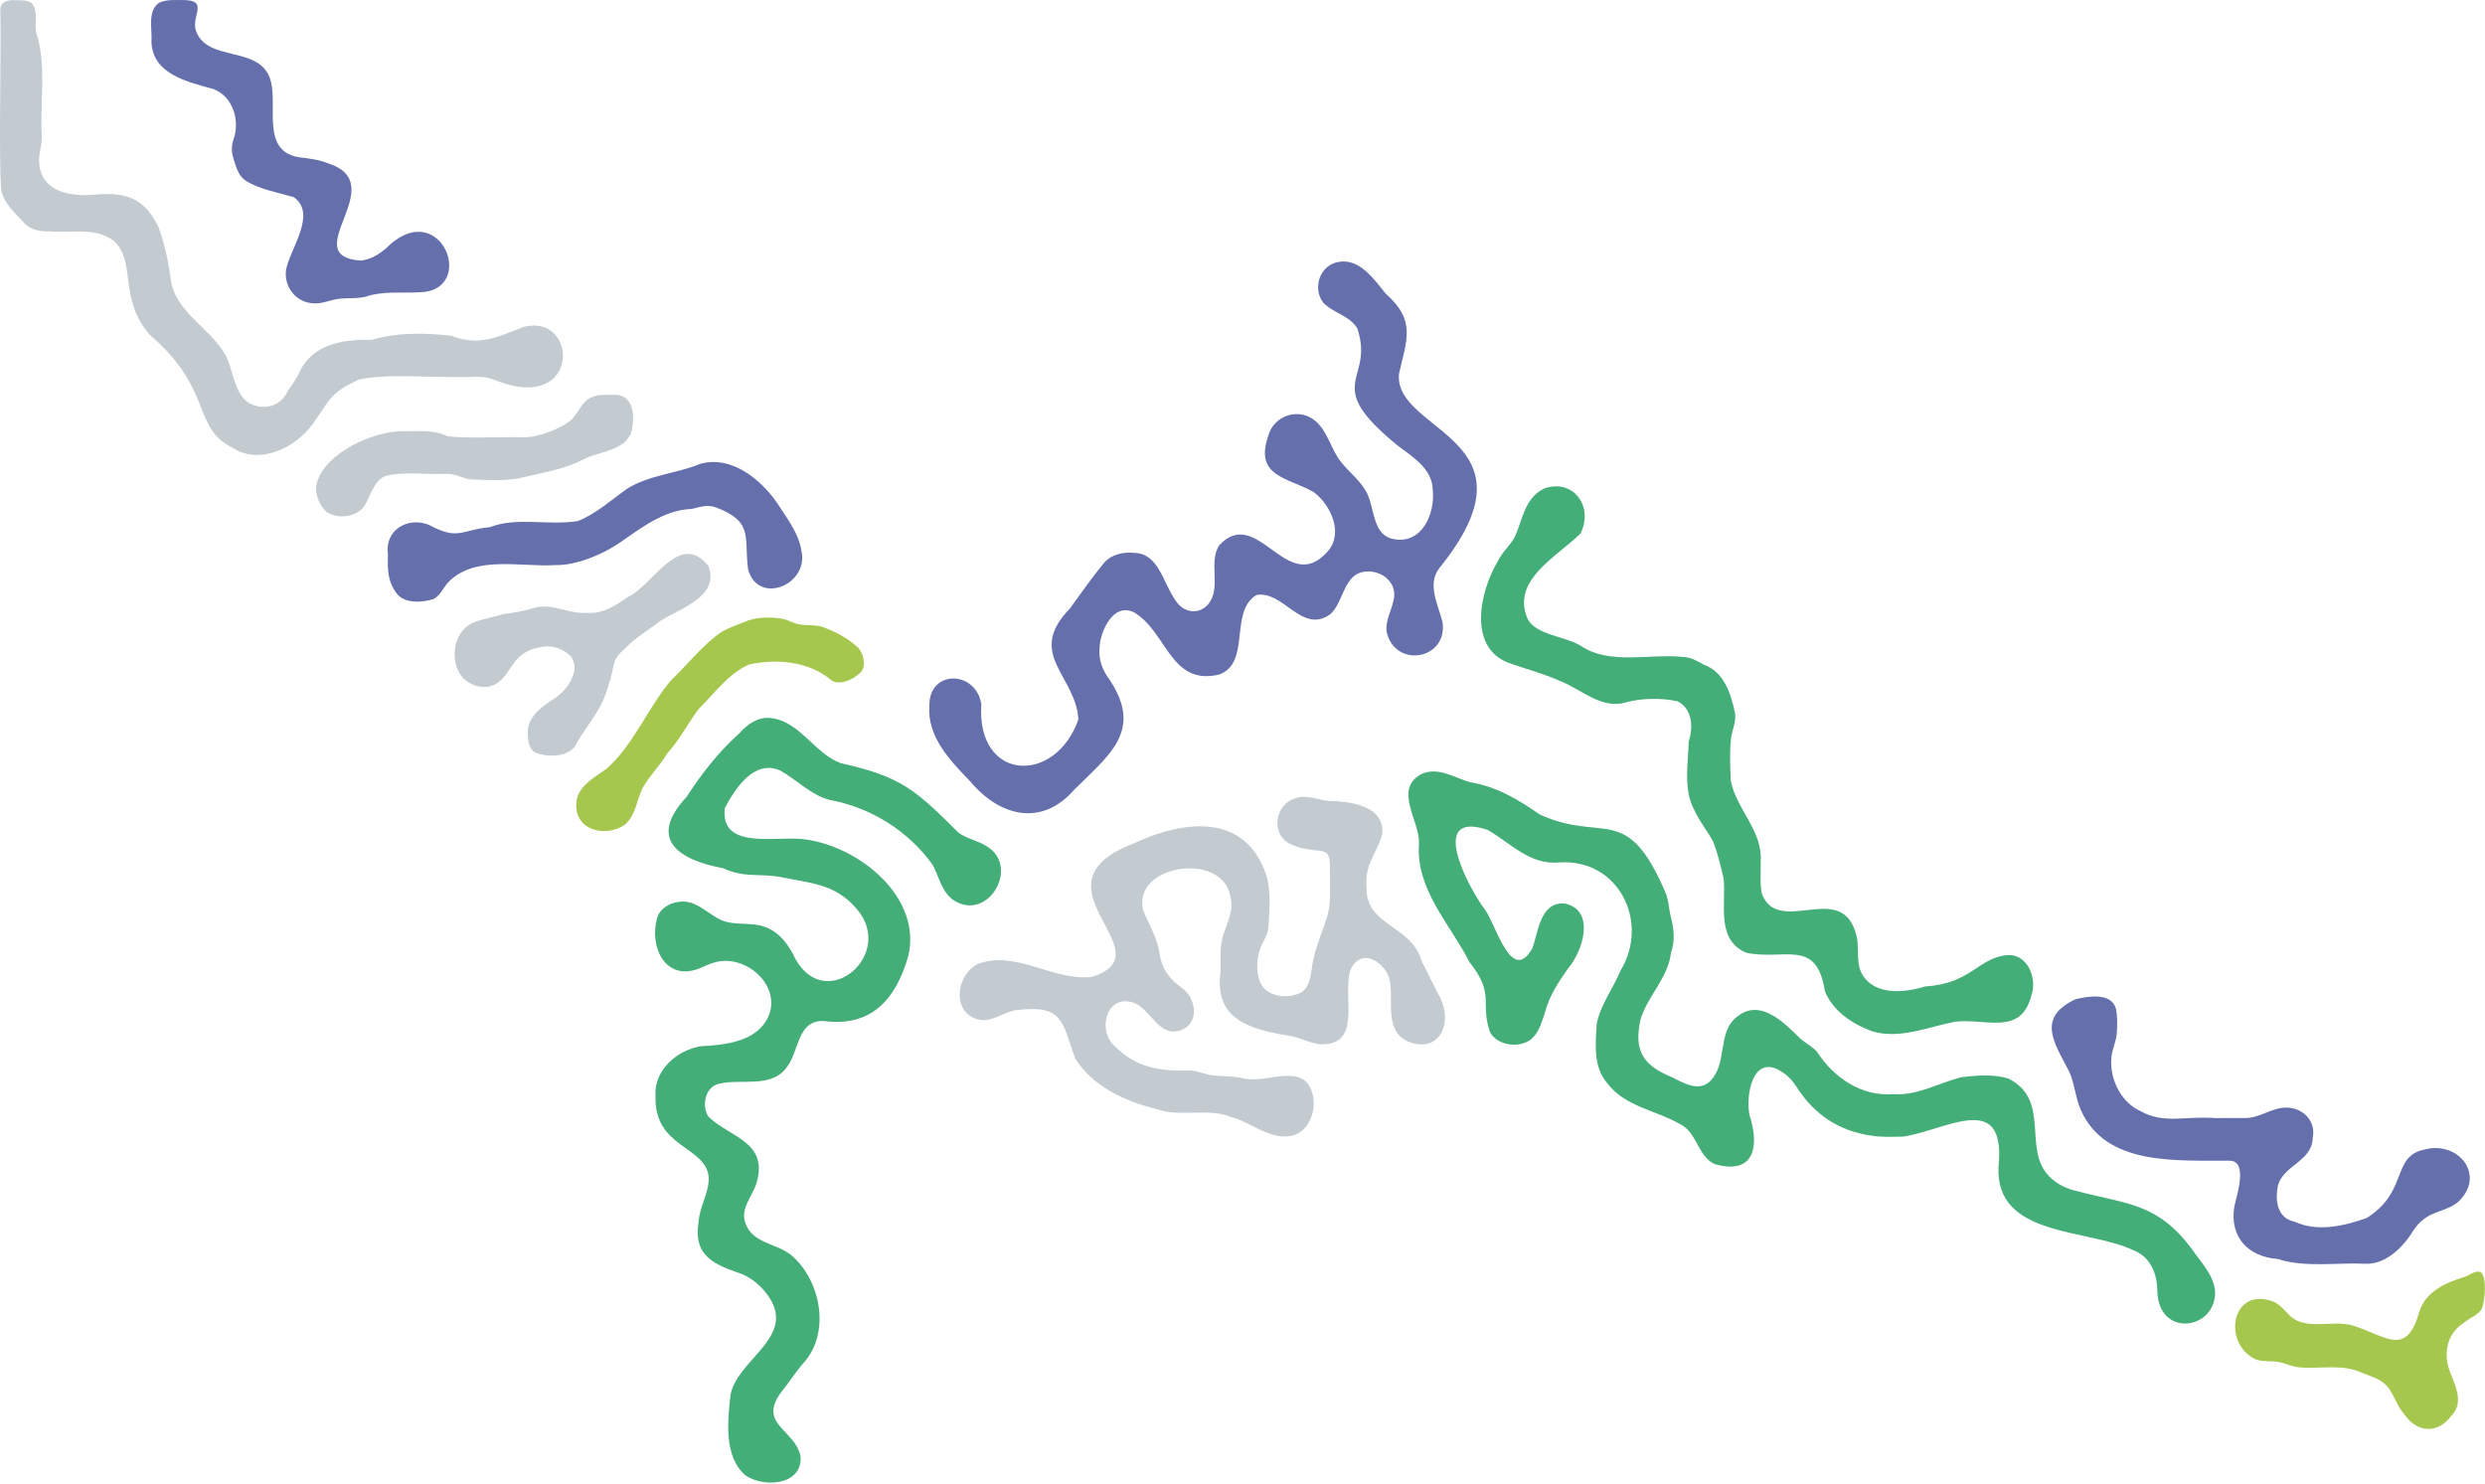
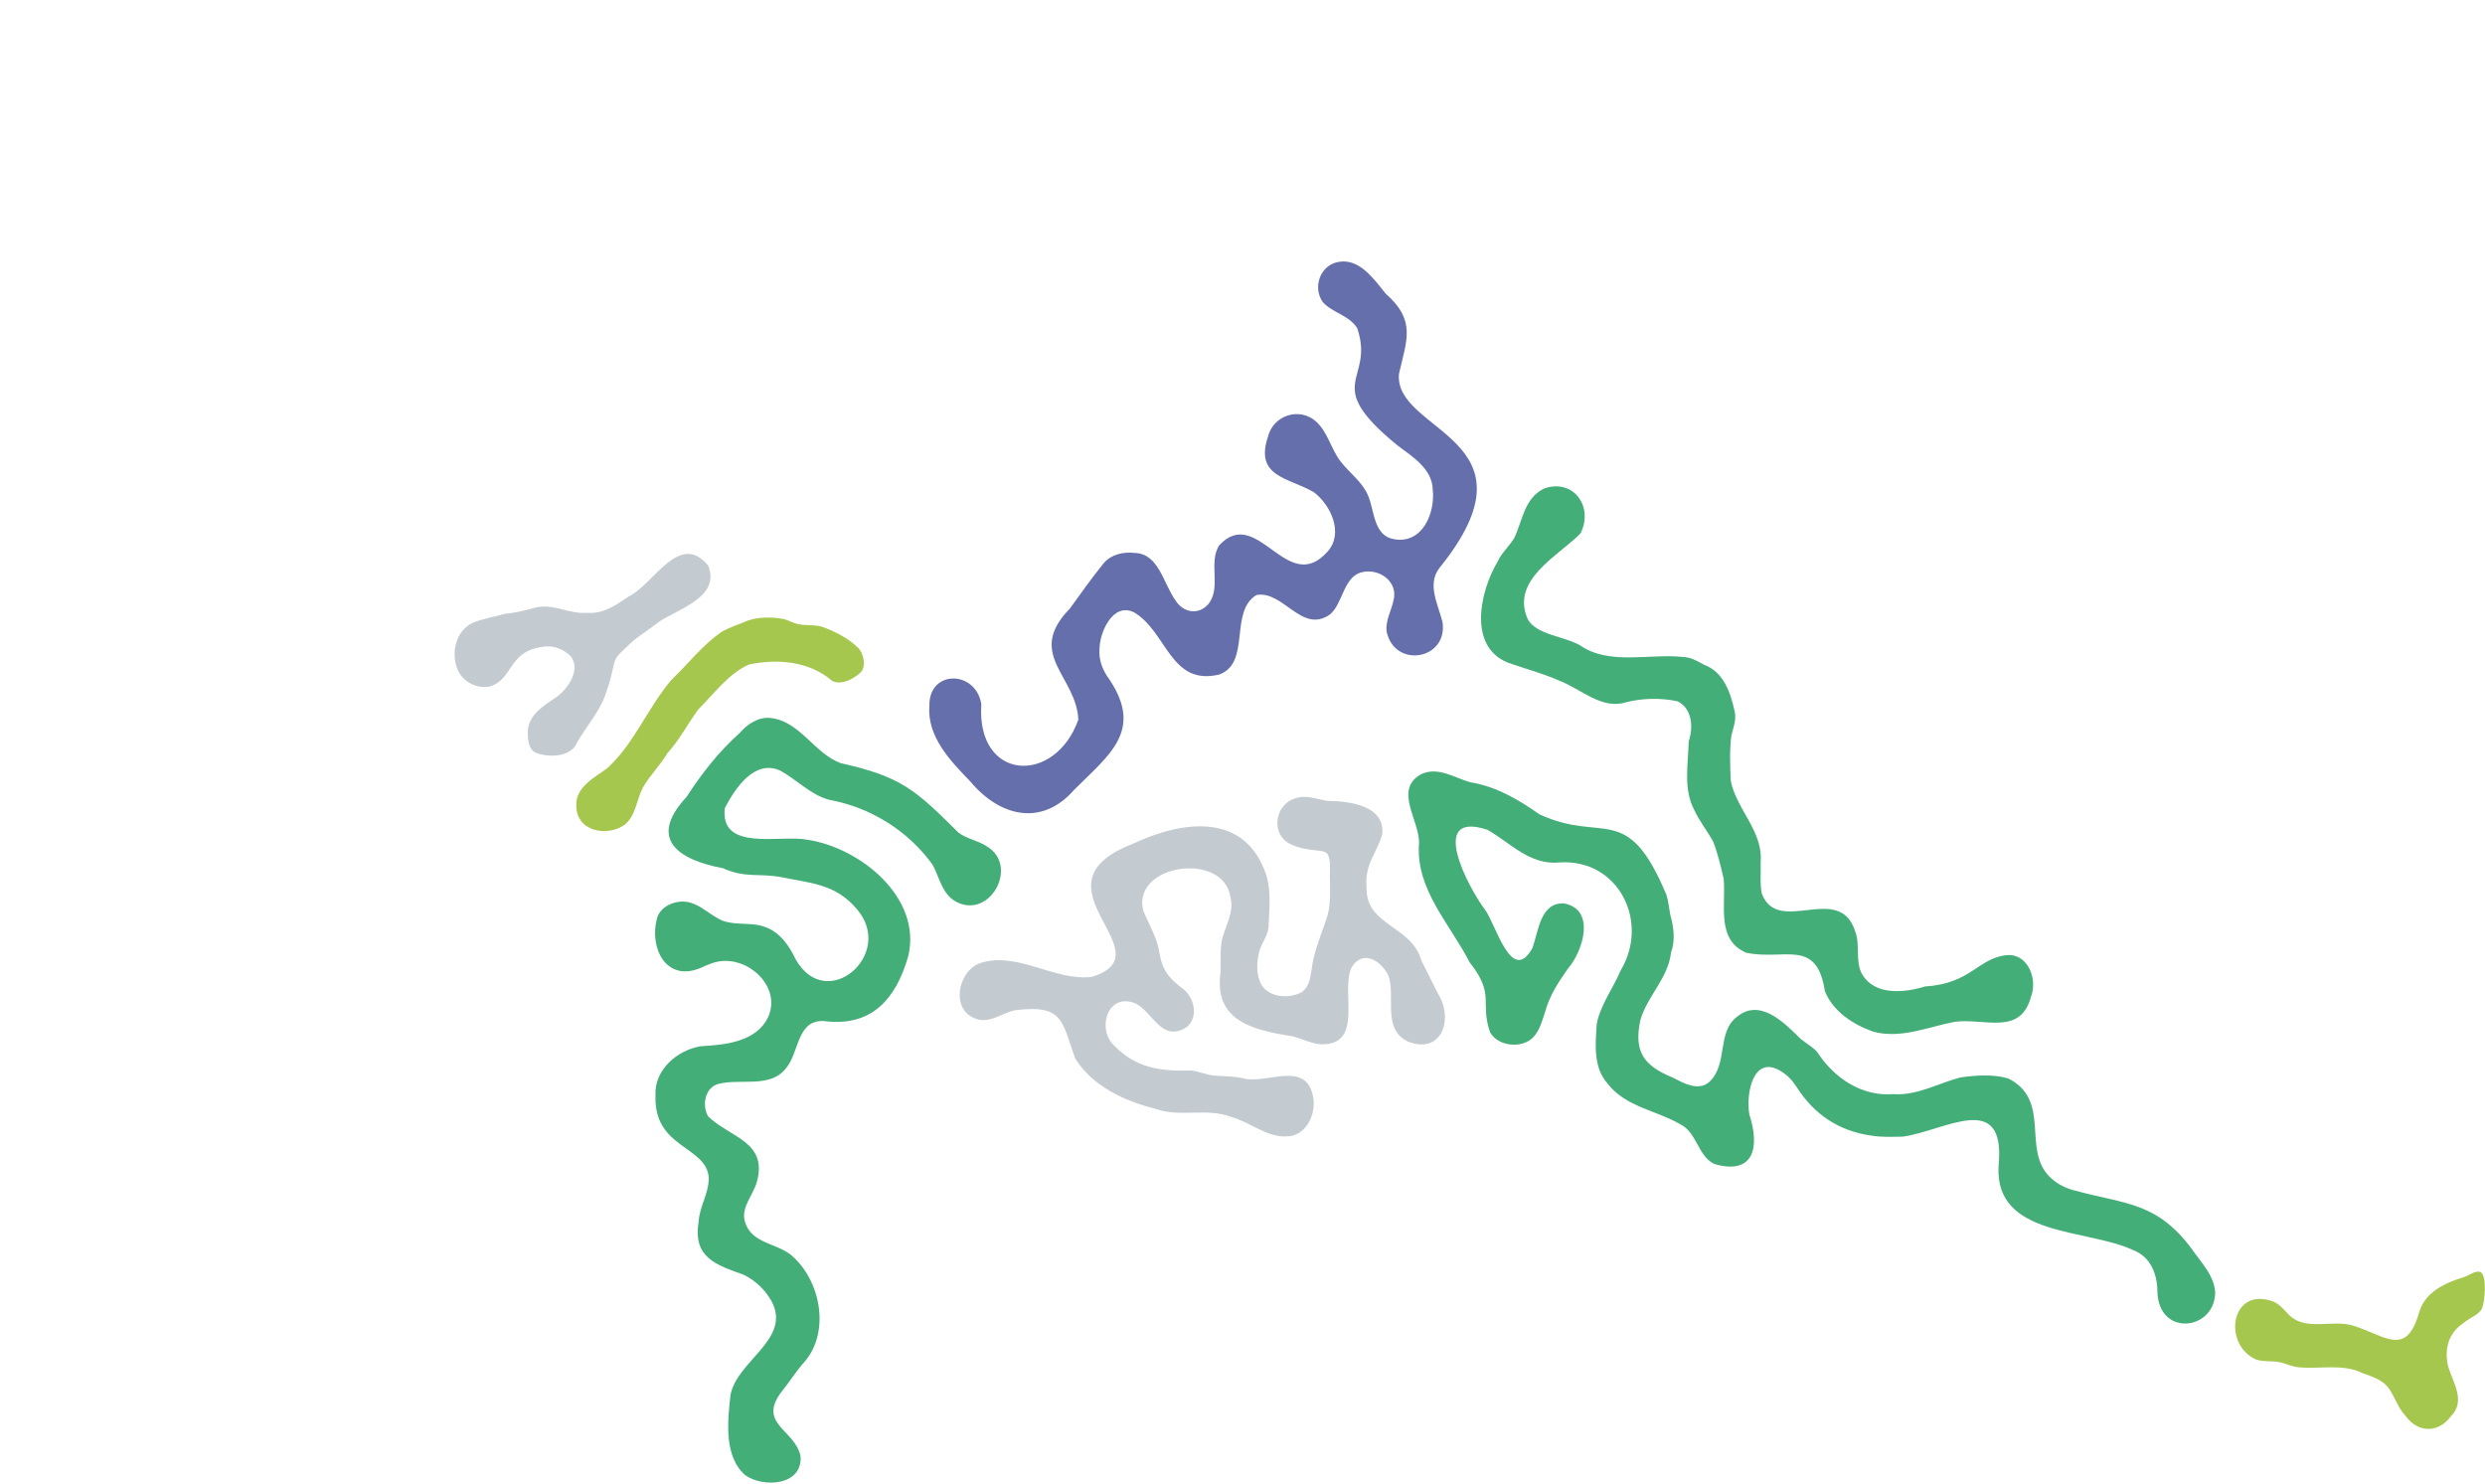
<svg xmlns="http://www.w3.org/2000/svg" width="1440" height="860" viewBox="0 0 1440 860" fill="none">
-   <path d="M18.43 1.901C15.85 -0.139 12.12 0.211 8.99 0.121C4.28 -0.249 -0.54 1.191 0.23 6.761C0.71 36.211 -0.81 88.031 0.66 109.961C2.03 117.421 8.27 123.181 13.38 128.451C17.32 133.371 23.14 134.241 29.09 134.071C41.29 135.241 55.71 131.371 66.01 139.721C79.09 151.691 68.54 173.001 86.76 194.001C123.64 225.451 111.14 247.821 134.56 259.371C150.4 269.851 171.34 259.491 181.35 245.541C191.67 230.991 190.92 227.961 208.04 219.921C226.25 216.051 253.63 219.381 276.03 218.341C279.64 218.191 283.17 218.851 286.54 220.151C337.1 240.741 335.5 181.011 303.31 189.471C288.53 195.181 277.84 200.931 261.63 194.591C246.23 192.761 230.11 192.601 215.25 196.951C198.42 196.481 180.13 199.511 172.86 217.111C171.12 220.391 168.89 223.371 166.86 226.461C163.2 234.221 155.76 237.431 147.47 234.941C135.36 231.211 135.81 214.521 130.25 205.011C120.86 189.071 100.34 180.331 98.71 160.041C97.36 150.541 95.28 140.991 91.97 131.991C84.15 115.181 73.43 111.201 55.76 112.731C41.73 114.071 24.09 111.801 22.72 94.671C22.11 89.081 24.69 83.741 24.16 78.171C23.16 58.901 26.99 36.911 21.16 19.721C19.68 14.411 22.38 6.231 18.43 1.911V1.901Z" fill="#C3CBD1" />
-   <path d="M91.94 1.751C85.31 6.701 88.3 16.971 87.76 24.161C88.24 43.041 109.05 47.591 123.74 51.611C135.04 56.061 139.1 69.671 135.4 80.631C133.82 85.081 134.2 88.821 135.68 93.181C137.08 97.651 138.58 102.521 142.84 105.021C151.22 109.991 161.02 111.511 170.21 114.241C183.95 123.841 168 144.281 165.77 156.271C164.39 166.191 171.42 175.281 181.59 175.771C186.86 176.231 191.6 173.591 196.76 173.111C201.94 172.541 207.33 173.221 212.39 171.771C221.97 168.591 232.74 169.931 242.6 169.401C277.49 169.111 255.33 112.171 223.62 143.971C219.54 147.501 214.55 150.441 209.15 151.021C170.94 148.471 227.92 106.411 189.89 94.591C184.73 92.461 179 91.801 173.46 91.151C151.36 87.731 160.81 62.281 156.99 47.201C151.4 25.281 119.17 37.031 113.28 16.951C111.37 8.631 120.68 0.221 106.51 0.041C101.69 0.091 96.34 -0.509 91.94 1.751Z" fill="#656FAC" />
  <path d="M1437.52 737.179C1434.25 735.969 1430.91 739.149 1427.86 740.059C1417.02 743.349 1405.69 748.419 1401.95 760.069C1394.48 786.979 1382.22 773.989 1363.73 768.239C1351.31 764.289 1335.13 772.139 1325.55 761.019C1323.01 758.389 1320.6 755.629 1317.24 754.199C1292.64 745.239 1287.57 779.189 1307.49 787.889C1311.75 789.259 1316.4 788.499 1320.74 789.349C1324.67 790.109 1328.25 792.099 1332.29 792.339C1344.33 793.499 1357.53 790.109 1368.78 795.589C1374.4 797.739 1380.83 799.499 1384.39 804.709C1387.78 809.589 1389.55 815.689 1393.65 820.129C1400.88 830.329 1412.71 830.889 1420.33 820.649C1429.16 811.669 1421.17 800.919 1418.51 791.239C1416.42 781.649 1418.9 772.519 1427.24 766.909C1431.49 763.289 1436.6 762.029 1438.35 757.959C1439.93 753.759 1441.25 739.849 1437.52 737.189V737.179Z" fill="#A6C74E" />
  <path d="M823.3 448.76C807.49 457.74 822.76 475.65 822.29 488.74C820.24 515.4 840.23 535.36 851.56 557.57C866.69 576.76 857.37 580.45 863.45 598.2C868.07 606.42 881.89 607.87 888.4 601.15C892.21 597.22 893.67 591.46 895.38 586.35C897.81 577.1 903.03 569.23 908.45 561.47C917.19 551.52 925.02 527.19 906.46 523.54C892.59 522.68 891.52 539.68 888 549.42C875.97 570.92 866.95 536.02 860.68 527.38C851.18 514.91 826.7 469.2 862.02 480.89C875.39 488.57 886.53 501.41 903.49 499.79C937.89 497.4 956.21 534.27 939.03 562.55C934.73 572.9 927.42 582.23 925.27 593.34C924.54 605.15 923.11 618.48 931.58 627.95C941.89 641.43 959.8 643.41 973.69 651.51C983.38 656.25 983.78 669.96 993.48 674.55C1016.68 681.21 1019.74 664.31 1013.77 646.05C1011.49 634.44 1015.75 610.58 1032.1 620.81C1035.86 623.03 1038.76 626.27 1041.11 629.94C1051.27 645.82 1065.53 655.37 1084.13 658.04C1090.18 659.09 1096.49 658.78 1102.62 658.68C1127.09 655.3 1162.53 631.04 1158.12 675.73C1155.8 717.18 1209.58 711.76 1236.28 724.52C1246.07 728.26 1250.03 738.07 1250.14 748.07C1250.59 775.1 1283.4 771.11 1283.65 749.04C1283.08 738.97 1275.52 731.7 1270.13 723.82C1250.03 696.73 1232.16 697.93 1202.69 690.02C1197.15 688.72 1191.68 685.95 1187.58 681.82C1171.66 665.7 1188.84 637.65 1163.79 624.98C1155.06 622.36 1145.08 623.13 1136.16 624.34C1123.16 627.71 1110.87 635.05 1097.04 634.04C1078.64 635.52 1062.57 624.46 1052.96 609.54C1050.16 606.5 1046.44 604.54 1043.29 601.91C1033.97 592.65 1019.86 578.17 1006.52 589.25C994.64 598.22 1001.6 616.95 990.33 627.11C984.01 632.46 975.63 627.69 969.4 624.49C952.56 617.6 946.64 609.62 950.55 591.09C954.59 577.16 966.64 566.92 968.31 552.05C970.89 544.86 969.93 537.52 967.94 530.33C967.16 526.36 966.87 522.26 965.64 518.51C942.72 463.75 929.24 489.11 892.06 471.89C879.75 463.25 867.01 455.73 851.9 453.29C842.58 450.63 833.12 443.96 823.27 448.75L823.3 448.76Z" fill="#44AE78" />
  <path d="M487.16 442.231C471.98 436.701 463.67 418.081 446.74 416.091C439.34 415.251 433.15 419.601 428.48 424.901C416.38 435.721 406.63 448.261 397.84 461.811C375.04 486.331 393.2 498.291 418.98 503.141C431.46 508.741 438.95 506.141 451.26 508.021C468.74 511.771 483.93 511.731 496.57 526.871C519.02 552.961 478.86 587.641 460.99 555.791C457.19 547.801 451.8 540.041 443.06 537.061C434.53 533.971 424 536.971 415.94 532.171C409.82 528.811 404.47 523.291 397.24 522.541C390.68 521.891 382.61 525.341 380.74 532.071C376.14 548.801 385.53 568.821 405.16 561.251C409.98 559.121 414.7 556.801 420.13 556.841C436.34 556.581 452.38 573.121 445.14 589.341C438.35 603.791 420.21 605.521 406.07 606.281C392.32 608.531 378.95 620.131 379.85 634.891C378.76 665.521 409.16 663.921 410.69 682.241C410.94 691.281 405.35 699.061 404.81 708.071C401.56 728.571 414.41 732.811 430.84 738.671C437.72 741.951 443.54 747.561 447.21 754.261C458.64 776.031 427.2 788.401 423.32 808.251C421.67 823.401 419.28 843.821 431.86 854.891C442.53 862.341 465.07 860.861 463.91 844.001C460.9 828.181 437.87 825.231 453.62 805.571C457.57 800.651 460.91 795.301 465.01 790.501C481.7 773.031 475.85 741.881 458.31 727.171C450.02 720.571 436.33 720.491 432.15 709.331C428.37 700.451 436.45 692.961 438.59 684.821C445.04 661.551 422.93 659.161 410.41 647.001C406.57 640.751 408.5 630.041 416.4 628.101C429.58 624.761 446.78 631.021 455.91 618.471C463.17 609.271 461.94 590.791 477.53 591.701C504.99 595.231 519.12 579.051 526.24 554.301C534.61 520.321 498.4 491.061 467.62 486.591C452.3 483.601 417.04 493.771 420.01 468.291C425.94 456.971 437.02 439.931 452.01 446.471C461.67 451.751 469.39 460.401 480.36 463.451C504.38 467.821 526.14 481.301 540.45 501.131C544.32 508.331 545.92 517.901 553.58 522.291C573.34 533.521 591.01 501.791 571.76 490.391C566.74 487.071 560.27 486.141 555.41 482.511C530.709 457.951 522.4 450.011 487.15 442.261L487.16 442.231Z" fill="#44AE78" />
  <path d="M775.53 151.81C764.87 153.66 760.51 166.7 766.56 175.1C772.16 181.35 782.03 182.74 786.55 190.35C796.85 221.35 764.9 221.51 809.88 258.17C818.49 264.63 829.94 271.67 830.23 283.64C831.76 297.45 824.18 315.46 807.7 312.44C795.79 310.37 796.55 295.81 792.69 286.99C789.3 279.09 781.93 274.02 776.83 267.38C771.26 260.19 769.46 250.41 762.57 244.22C752.99 235.71 737.88 240.61 734.78 252.99C726.89 276.51 746.69 276.67 761.4 285.26C771.23 292.8 778.71 308.92 769.41 319.5C745.92 346.23 728.81 292.24 706.6 315.9C699.81 326.08 708.3 341.15 699.73 350.59C694.03 356.55 685.56 354.85 681.23 348.02C673.91 337.76 671.52 320.84 657.52 320.42C651.03 319.7 644.09 321.15 639.67 326.27C632.71 334.77 626.4 343.8 619.92 352.71C594.17 379.14 623.63 391.56 624.89 417C611.32 455.12 565.66 452.88 568.65 408.04C565.55 388.36 538.26 387.83 538.56 408.91C537.09 426.77 550.64 440.87 562.16 452.74C579.1 473.06 603.47 479.42 622.47 457.67C642.59 437.57 662.7 423.52 642.98 393.89C639.07 388.71 636.57 382.61 637.14 375.94C637.3 366.07 645.06 348.83 657.16 354.85C676.3 366.16 678.12 397.6 706.46 390.9C725.13 384.18 712.08 354.4 728.09 344.81C743.68 341.95 754.37 367.69 770.79 356C778.07 349.75 778.4 335.23 788.22 331.85C798.53 328.65 810.54 336.74 807.48 348.07C806.2 353.96 802.84 359.6 803.47 365.79C807.93 387.6 838.98 382.49 835.93 360.65C833.51 350.53 826.74 338.77 834.05 329.21C895.21 253.65 807.55 250.86 810.67 216.64C815.19 196.8 820.7 185.78 802.91 170.1C796.19 161.8 787.78 149.47 775.54 151.8L775.53 151.81Z" fill="#656FAC" />
  <path d="M750.55 462.65C738.24 466.27 736.14 484.5 748.53 489.45C752.16 491.27 756.85 492.1 761 492.6C765.06 493.08 767.78 493.08 769.23 494.89C771.52 498.55 770.39 504.23 770.67 508.62C770.7 515.93 771.24 523.74 769.2 530.74C766.52 539.25 762.95 547.37 761.02 556.16C759.48 562.48 760.16 570.55 754.53 574.82C746.85 579.26 733.71 578.07 730.06 568.84C727.87 563.04 728.25 556.26 729.99 550.43C731.55 546.02 734.56 542.13 735.07 537.37C735.47 527.62 736.71 516.77 733.87 507.4C721.79 470.37 685.22 475.36 656.5 488.97C594.04 513.08 677.36 552.24 632.67 566.1C610.55 568.76 588.77 550.35 566.78 558.56C555.03 564.06 551.14 584.4 564.64 590.04C572.86 593.74 580.3 587.16 588.06 585.44C616.13 581.9 615.23 591.47 623.02 613.34C633.06 629.48 651.68 638.1 669.53 642.53C683.56 647.75 699.45 641.72 713.4 647.27C724.46 650.2 733.8 659.14 745.66 658.54C757.59 658.4 763.64 643.93 760.46 633.62C755.55 615.01 733.45 628.33 720.61 624.92C715.13 623.57 709.46 623.8 703.84 623.32C699.09 622.91 694.74 620.79 689.99 620.33C672.66 620.84 658.59 619.07 645.78 606.08C635.54 596.68 641.41 575.61 657.13 581.13C667.35 585.18 671.91 602.44 685.24 596.58C694.62 592.44 693.1 579.71 686.38 573.72C678.22 567.49 673.87 563.41 671.97 552.79C670.77 543.72 665.85 535.94 662.48 527.73C655.65 500.68 709.24 493.01 713.05 520.06C715.05 527.86 710.85 535.21 708.66 542.51C706.73 549.25 707.39 556.07 707.29 563.13C703.16 592.01 726.31 596.89 749.48 600.64C754.77 602.08 759.84 604.68 765.35 605.17C790.48 605.83 776.89 575.33 783.03 561C789.3 549.78 800.48 556.57 804.66 565.65C808.72 578.04 800.92 596.16 815.59 603.44C835.17 611.45 842.64 590.92 833.32 575.89C830.11 569.53 826.91 563.15 823.74 556.77C817.91 536.05 791.36 536.59 791.91 514.45C790.68 500.13 797.72 495.18 801.01 483.29C802.61 466.61 781.55 464.21 769.18 464.1C762.99 463.15 756.81 460.37 750.54 462.66L750.55 462.65Z" fill="#C3CBD1" />
  <path d="M894.81 283.071C883.19 288.801 882.46 301.291 877.52 311.671C874.76 316.411 870.38 320.041 868.04 325.091C857.12 343.141 850.05 377.011 876.31 384.851C885.42 388.041 894.82 390.501 903.63 394.471C916.05 399.171 928.27 411.501 942.28 406.941C951.7 404.531 962.69 404.321 972.19 406.421C980.64 410.671 981.32 421.621 978.57 429.601C978.26 442.561 975.38 457.331 981.69 469.201C984.67 475.741 989.25 481.371 992.69 487.621C995.46 494.551 997.14 502.041 998.84 509.281C1000.24 524.381 994.34 544.591 1011.88 552.101C1034.02 556.821 1052.76 543.331 1057.46 574.361C1062.19 586.111 1073.63 593.541 1085.13 597.731C1101.22 602.291 1117.2 595.091 1132.83 592.111C1150.32 589.881 1171.04 600.501 1177.04 577.141C1180.7 567.391 1175.23 552.811 1163.36 553.471C1146.46 554.791 1142.19 570.131 1115.69 571.611C1103.59 575.321 1086.26 577.171 1078.94 564.341C1075 557.141 1078 547.641 1075.13 539.991C1065.99 510.681 1030.5 542.781 1020.94 517.881C1019.74 511.771 1020.46 505.551 1020.27 499.341C1021.68 481.851 1006.29 468.991 1002.97 452.651C1002.55 444.011 1002.16 434.891 1003.29 426.361C1004.31 421.891 1006.21 417.481 1005.32 412.801C1002.93 401.761 999.05 389.491 987.46 385.211C983.32 382.951 979.56 380.711 974.9 380.681C956.06 378.651 932.68 385.611 915.96 374.181C906.86 368.691 890.21 368.031 885.25 358.721C875.31 336.001 902.77 322.361 915.81 309.171C923.71 293.841 911.89 277.121 894.81 283.061V283.071Z" fill="#44AE78" />
-   <path d="M1202.61 579.099C1180.04 589.689 1190.32 604.219 1198.85 620.579C1202.25 627.579 1202.52 635.809 1205.66 642.959C1220.01 676.059 1261.88 672.299 1292.12 672.619C1302.79 672.859 1296.2 692.529 1294.82 698.799C1291.66 716.499 1302.53 728.349 1319.95 729.579C1335.32 734.749 1355.52 731.499 1370.51 732.339C1381.32 732.849 1390.56 724.609 1396.42 716.249C1398.57 712.919 1400.67 709.449 1403.89 707.029C1409.83 701.769 1418.69 701.609 1424.56 696.389C1440.78 680.899 1424.48 660.789 1404.79 666.179C1385.58 670.239 1395.81 690.499 1371.4 705.849C1358.08 710.489 1343.07 714.109 1329.56 707.929C1319.37 705.819 1318.23 695.379 1320.07 686.709C1323.57 675.069 1339.91 672.859 1340.16 659.399C1342.25 649.199 1333.93 641.449 1324.09 641.849C1316.07 642.159 1309.15 647.939 1301.13 647.889C1295.28 647.939 1289.53 647.899 1283.45 647.909C1266.61 646.619 1253.83 651.409 1240.76 644.059C1229.32 639.079 1222.71 626.019 1223.44 613.789C1223.6 608.519 1226.24 603.989 1226.64 598.779C1226.9 594.079 1227.1 589.189 1226.15 584.579C1223.56 574.969 1209.92 577.239 1202.61 579.099Z" fill="#656FAC" />
-   <path d="M406.01 268.711C392.12 274.441 376.36 275.171 363.45 283.181C354.21 289.711 345.38 297.831 334.76 301.971C317.6 304.691 299.48 299.411 283.92 305.471C266.4 307.221 265.85 313.301 248.51 304.141C236.08 299.231 222.79 307.251 224.8 321.301C224.58 330.021 224.48 336.741 229.93 343.991C234.5 349.901 244.88 349.241 251.15 347.161C254.85 345.351 256.7 341.071 259.16 338.041C274.77 321.131 301.72 328.891 322.47 327.441C333.9 327.631 349.16 321.281 358.56 314.881C371.54 305.991 384.58 295.511 400.94 294.901C406.11 293.751 409.9 292.151 415.15 294.141C436.85 302.451 431.02 311.071 433.52 330.051C439.37 350.881 468.62 339.001 464.46 319.491C463.17 310.181 457.38 302.191 452.32 294.521C443.01 279.411 424.93 263.591 406.01 268.721V268.711Z" fill="#656FAC" />
  <path d="M410.47 327.889C393.68 307.219 378.69 338.909 364.07 345.819C356.85 350.779 349.29 355.979 340.1 355.119C329.85 356.009 320.86 349.679 310.6 352.019C304.51 353.719 298.52 355.169 292.17 355.769C286.16 357.609 279.77 358.499 273.97 360.899C264.27 365.389 261.33 377.849 264.9 387.329C267.69 394.659 275.35 399.029 283.11 397.969C297.41 394.519 293.95 377.689 314.02 374.919C320.01 373.559 326.61 376.049 330.83 380.409C336.75 388.359 328.91 399.419 322.13 404.199C315.05 408.859 306.28 414.189 305.88 423.639C305.71 427.859 306.02 433.489 309.85 435.909C316.83 439.229 331.02 439.049 334.4 430.279C339.66 421.029 347.1 412.919 350.71 402.849C352.84 397.059 354.52 391.139 355.67 385.089C356.56 380.559 359.48 378.349 362.7 375.359C368.32 369.329 375.57 365.439 381.91 360.289C393.36 352.709 417.47 345.989 410.46 327.909L410.47 327.889Z" fill="#C3CBD1" />
-   <path d="M342.14 230.49C337.22 233.05 335.19 238.75 331.67 242.74C326.35 248.05 311.71 253.45 304.15 253.4C290.89 252.98 273.41 254.25 259.41 252.84C251.28 248.8 241.69 249.98 232.85 249.87C216.02 250.05 189.17 262.13 183.8 279.22C181.88 285.27 184.62 292.22 189.11 296.52C195.19 300.88 205.73 299.93 210.54 293.96C214.79 288.21 215.83 279.29 222.99 275.93C233.81 273.04 246.13 275.11 257.75 274.6C262.98 274.19 267.15 276.74 272.09 277.77C281.43 278.21 291.43 278.841 300.7 277.201C313.64 273.931 326.92 272.27 338.9 265.78C348.03 261.43 362.31 261.19 365.95 250.1C368.02 241.47 367.37 227.84 355.25 228.83C350.88 228.73 346.15 228.42 342.16 230.5L342.14 230.49Z" fill="#C3CBD1" />
  <path d="M351.63 445.39C367.41 431.2 375.28 410.27 388.88 394.18C398.78 384.79 407.24 373.5 418.61 365.86C423.32 363.32 428.61 361.65 433.56 359.54C440.03 357.4 447.78 357.48 454.31 358.76C457.22 359.6 459.87 361.19 462.88 361.74C467.24 362.58 471.83 361.95 476.16 363.13C483.92 365.92 491.62 369.83 497.55 375.66C500.29 378.65 502.31 386.39 498.5 389.86C493.51 394.41 486.39 397.18 481.87 394.31C468.91 383.14 450.09 381.58 433.98 385.09C422.01 390.45 413.94 401.89 404.79 410.91C398.54 419.33 393.77 428.81 386.65 436.57C382.54 443.62 376.53 449.33 372.54 456.41C368.88 463.39 368.47 472.53 362.12 477.86C351.61 485.32 333.75 481.69 333.94 466.68C333.6 456.14 344.22 450.74 351.63 445.38V445.39Z" fill="#A6C74E" />
</svg>